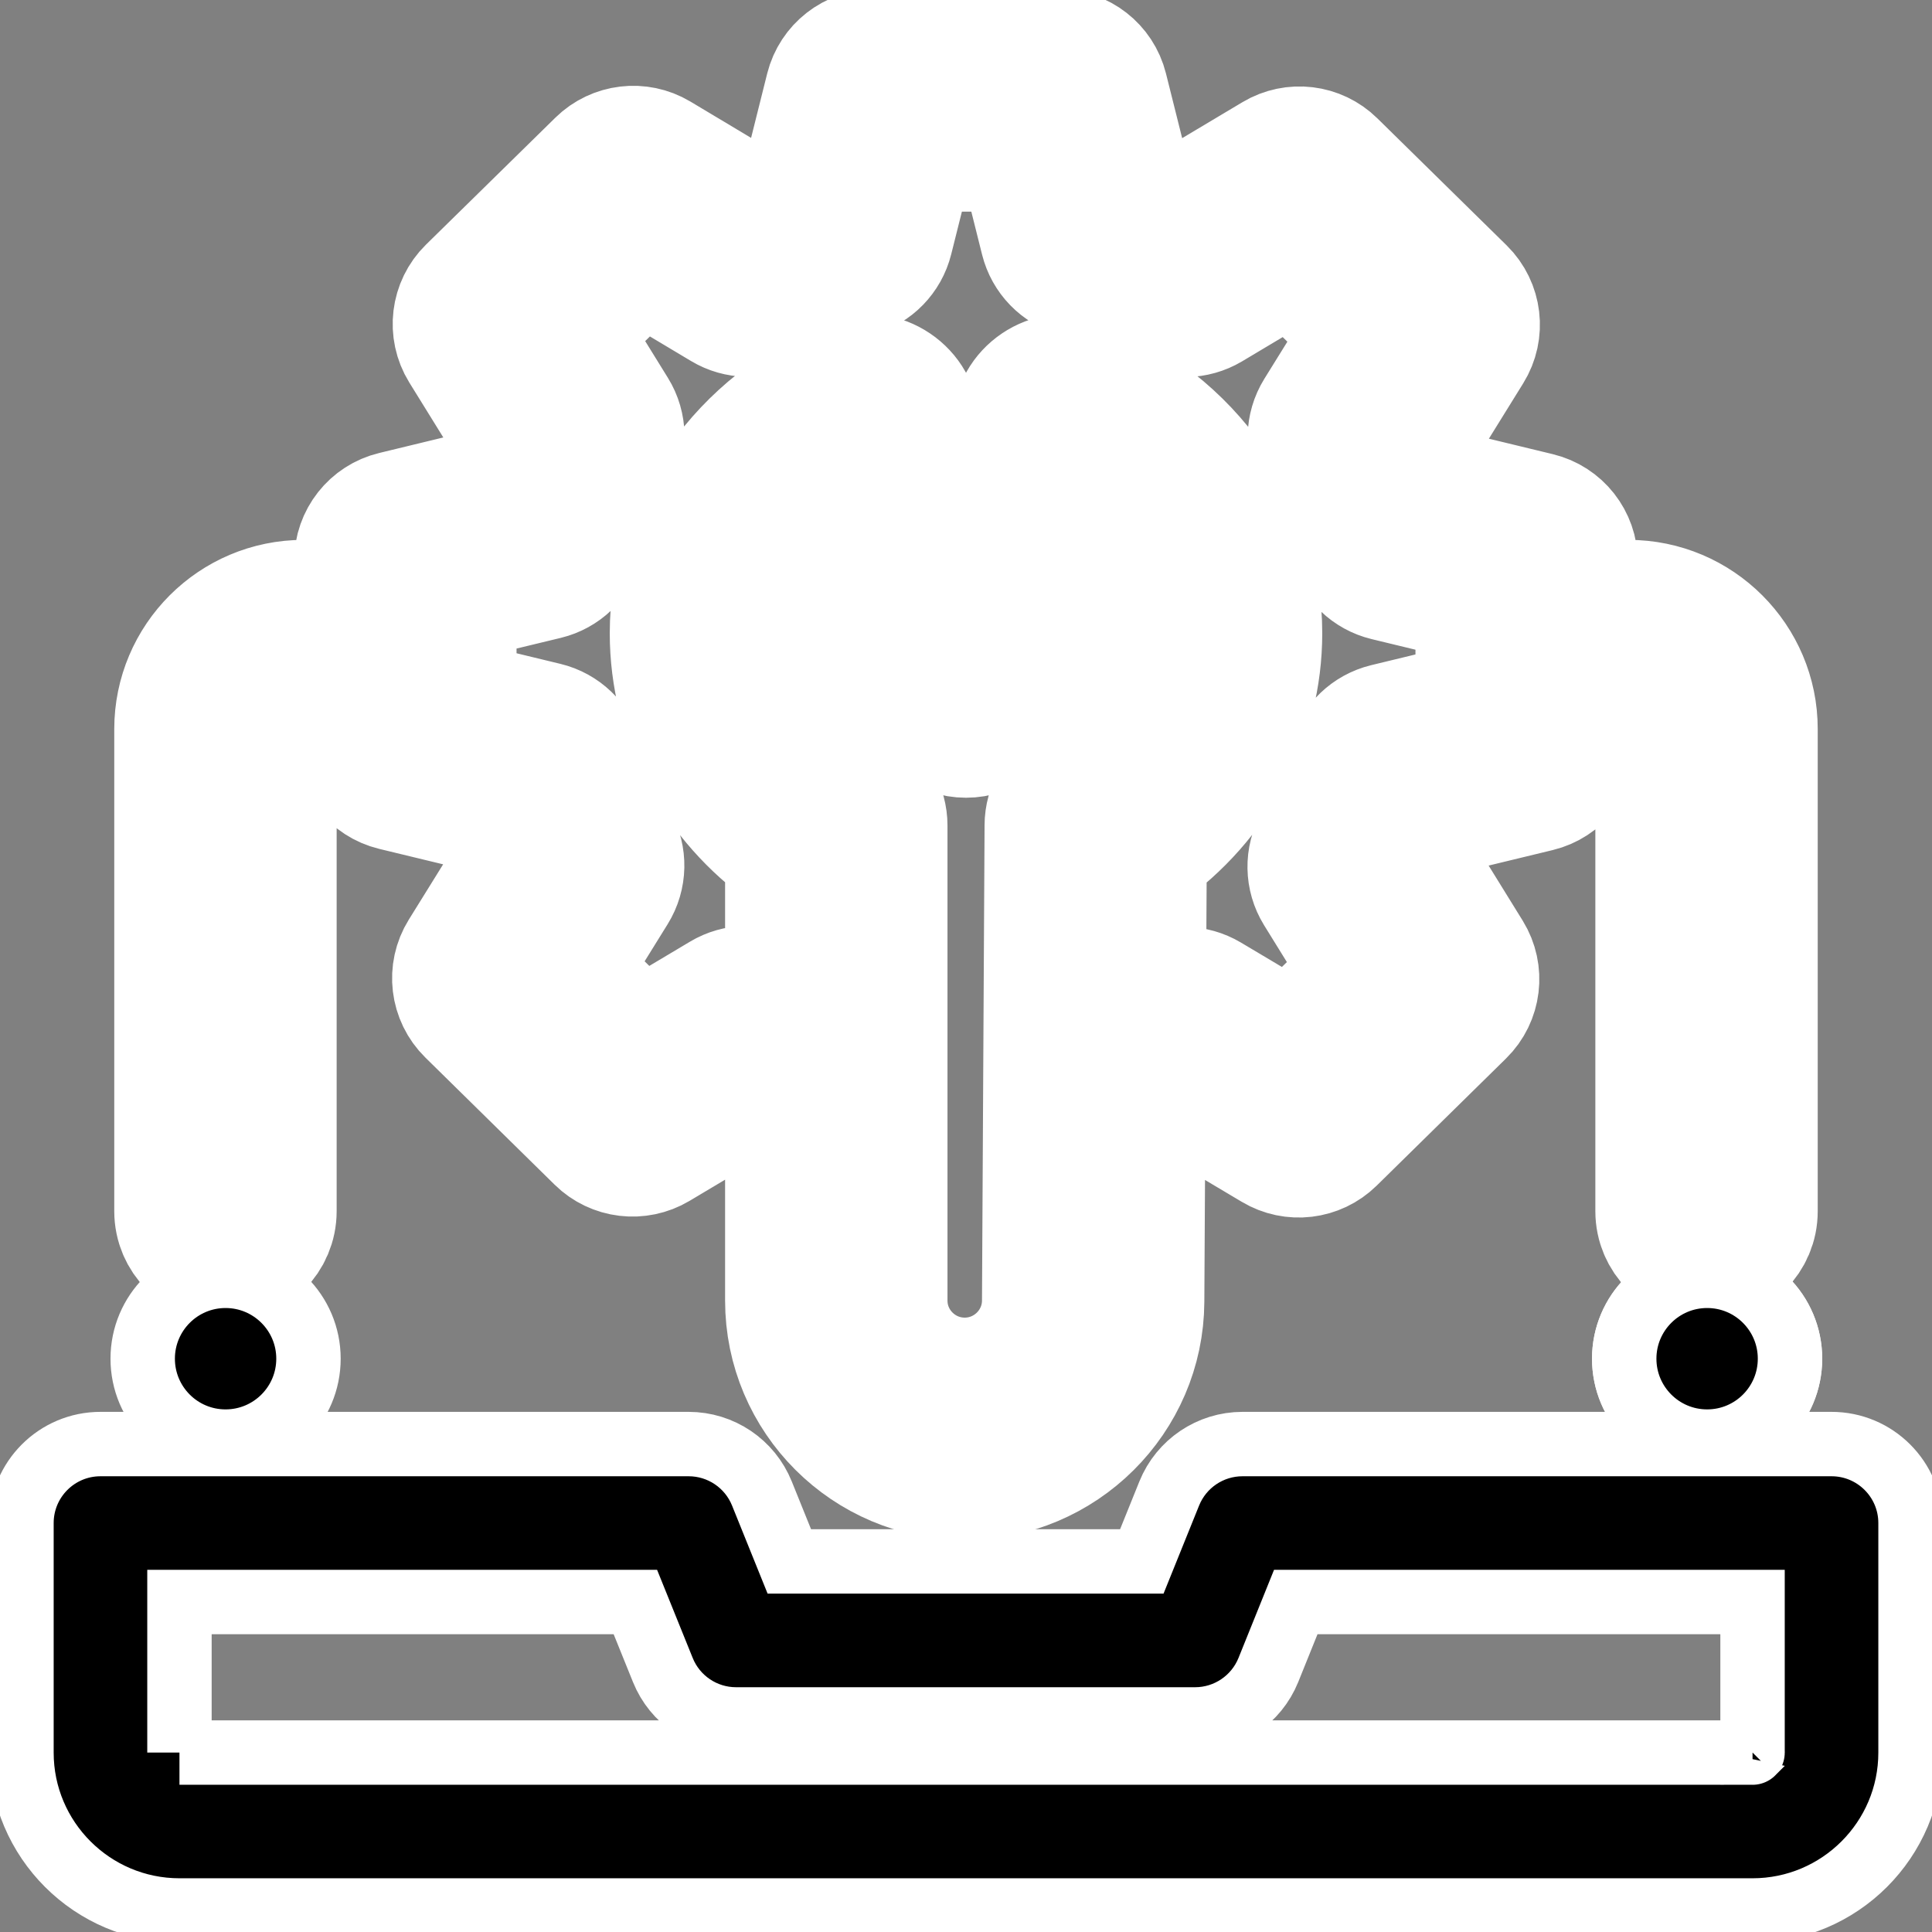
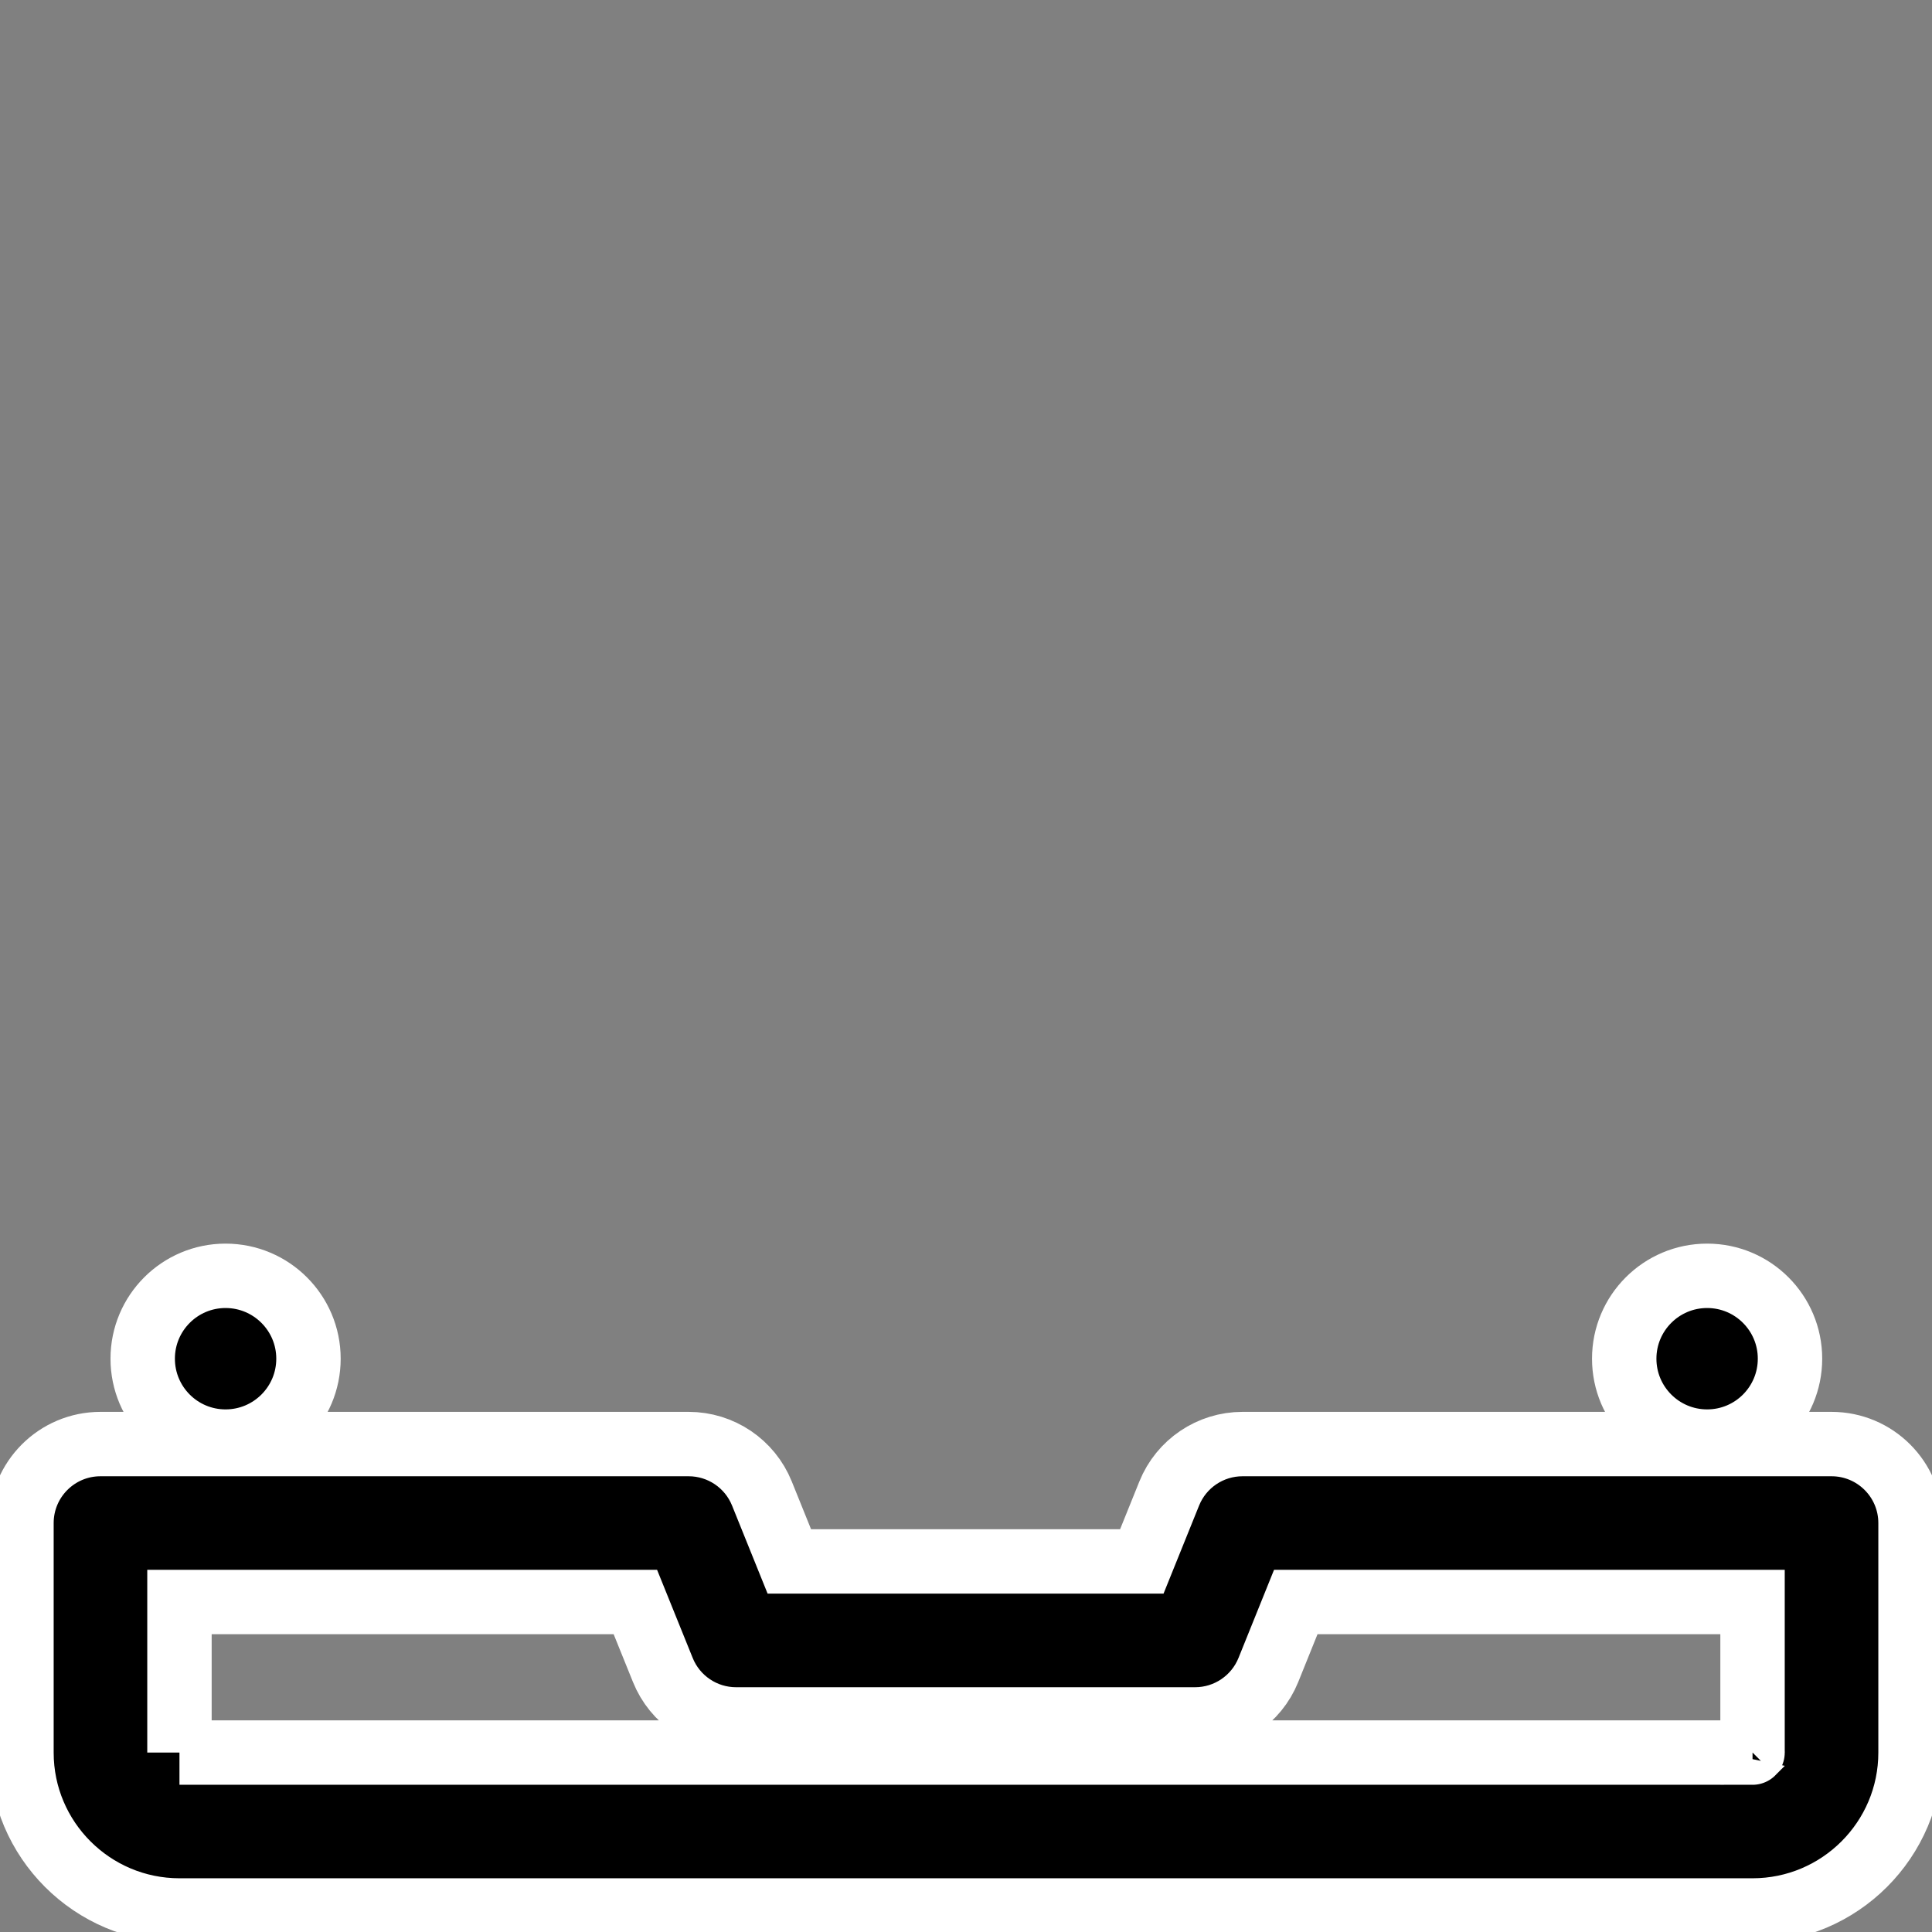
<svg xmlns="http://www.w3.org/2000/svg" width="36" height="36" viewBox="0 0 36 36" fill="none">
  <rect x="0" y="0" width="36" height="36" fill="#808080" stroke="none" />
  <g clip-path="url(#clip0_3013_15255)">
-     <path d="M28.446 13.826H28.447" stroke="white" stroke-width="1.2" />
    <mask id="path-2-outside-1_3013_15255" maskUnits="userSpaceOnUse" x="1.329" y="-1" width="33" height="30" fill="black">
-       <rect fill="white" x="1.329" y="-1" width="33" height="30" />
      <path d="M30.346 11.26H29.319V10.476C29.319 10.073 29.043 9.723 28.652 9.629L26.726 9.163C26.608 8.825 26.474 8.499 26.323 8.188L27.363 6.51C27.578 6.164 27.524 5.715 27.234 5.429L24.824 3.061C24.542 2.783 24.107 2.731 23.767 2.934L22.049 3.959C21.728 3.807 21.392 3.673 21.036 3.554L20.562 1.66C20.465 1.272 20.116 1 19.716 1H16.306C15.906 1 15.558 1.272 15.46 1.66L14.988 3.547C14.638 3.665 14.299 3.801 13.973 3.954L12.248 2.922C11.908 2.719 11.473 2.771 11.19 3.048L8.778 5.415C8.488 5.7 8.433 6.149 8.647 6.496L9.681 8.166C9.532 8.472 9.4 8.795 9.281 9.139L7.349 9.607C6.957 9.701 6.682 10.051 6.682 10.454V11.26H5.654C4.372 11.26 3.329 12.303 3.329 13.585V22.568C3.329 23.05 3.719 23.44 4.201 23.44C4.682 23.44 5.073 23.05 5.073 22.568V13.585C5.073 13.264 5.333 13.004 5.654 13.004H6.682V13.803C6.682 14.206 6.957 14.556 7.348 14.651L9.275 15.117C9.392 15.454 9.526 15.78 9.678 16.092L8.637 17.769C8.422 18.115 8.476 18.564 8.767 18.85L11.176 21.219C11.458 21.497 11.893 21.549 12.234 21.346L13.949 20.323C14.201 20.445 14.456 20.555 14.711 20.652V24.234C14.711 26.032 16.176 27.495 17.976 27.495C19.767 27.495 21.232 26.04 21.241 24.252L21.261 20.664C21.52 20.567 21.777 20.459 22.029 20.338L23.754 21.364C24.092 21.566 24.527 21.516 24.811 21.237L27.222 18.867C27.513 18.582 27.567 18.134 27.353 17.787L26.319 16.115C26.468 15.809 26.6 15.486 26.719 15.141L28.652 14.673C29.043 14.578 29.319 14.228 29.319 13.825V13.004H30.346C30.667 13.004 30.927 13.264 30.927 13.585V22.569C30.927 23.05 31.318 23.44 31.799 23.44C32.281 23.44 32.671 23.05 32.671 22.569V13.585C32.671 12.303 31.628 11.26 30.346 11.26ZM19.981 14.629C19.713 14.784 19.547 15.069 19.546 15.378L19.498 24.242C19.493 25.075 18.811 25.752 17.976 25.752C17.137 25.752 16.455 25.071 16.455 24.234V15.383C16.455 15.072 16.289 14.784 16.02 14.629C14.947 14.008 14.306 12.95 14.306 11.799C14.306 10.934 14.674 10.121 15.302 9.511V11.302C15.302 11.564 15.42 11.812 15.623 11.977L17.449 13.469C17.77 13.73 18.231 13.73 18.552 13.469L20.378 11.977C20.581 11.812 20.698 11.564 20.698 11.302V9.511C21.326 10.121 21.695 10.934 21.695 11.799C21.694 12.95 21.054 14.008 19.981 14.629ZM27.575 13.139L25.832 13.561C25.528 13.635 25.287 13.865 25.2 14.165C25.027 14.757 24.818 15.265 24.559 15.719C24.401 15.996 24.407 16.337 24.575 16.609L25.504 18.111L24.068 19.522L22.507 18.593C22.242 18.436 21.914 18.43 21.644 18.577C21.521 18.644 21.396 18.708 21.271 18.768L21.287 15.86C22.643 14.899 23.438 13.414 23.438 11.799C23.438 9.763 22.149 7.925 20.153 7.118C19.604 6.878 18.938 7.327 18.955 7.927V10.889L18 11.668L17.046 10.888V7.927C17.063 7.327 16.396 6.878 15.847 7.118C13.852 7.925 12.562 9.763 12.562 11.799C12.562 13.413 13.357 14.898 14.711 15.858V18.754C14.586 18.694 14.462 18.629 14.338 18.561C14.067 18.412 13.737 18.418 13.472 18.577L11.918 19.503L10.486 18.096L11.421 16.588C11.589 16.317 11.596 15.976 11.44 15.699C11.173 15.228 10.956 14.705 10.794 14.143C10.708 13.842 10.466 13.611 10.162 13.537L8.425 13.117V11.14L10.169 10.719C10.472 10.645 10.713 10.415 10.801 10.115C10.973 9.525 11.182 9.016 11.441 8.562C11.599 8.285 11.593 7.943 11.425 7.672L10.497 6.171L11.931 4.764L13.492 5.697C13.756 5.856 14.085 5.862 14.356 5.714C14.843 5.449 15.378 5.234 15.948 5.076C16.25 4.992 16.484 4.752 16.56 4.448L16.987 2.744H19.036L19.464 4.454C19.54 4.758 19.773 4.998 20.074 5.082C20.668 5.249 21.188 5.457 21.662 5.718C21.933 5.867 22.263 5.861 22.529 5.703L24.082 4.776L25.514 6.184L24.579 7.691C24.411 7.962 24.404 8.303 24.561 8.58C24.827 9.051 25.044 9.575 25.206 10.136C25.293 10.437 25.534 10.668 25.839 10.742L27.575 11.162V13.139H27.575Z" />
    </mask>
-     <path d="M30.346 11.26H29.319V10.476C29.319 10.073 29.043 9.723 28.652 9.629L26.726 9.163C26.608 8.825 26.474 8.499 26.323 8.188L27.363 6.51C27.578 6.164 27.524 5.715 27.234 5.429L24.824 3.061C24.542 2.783 24.107 2.731 23.767 2.934L22.049 3.959C21.728 3.807 21.392 3.673 21.036 3.554L20.562 1.66C20.465 1.272 20.116 1 19.716 1H16.306C15.906 1 15.558 1.272 15.46 1.66L14.988 3.547C14.638 3.665 14.299 3.801 13.973 3.954L12.248 2.922C11.908 2.719 11.473 2.771 11.19 3.048L8.778 5.415C8.488 5.7 8.433 6.149 8.647 6.496L9.681 8.166C9.532 8.472 9.4 8.795 9.281 9.139L7.349 9.607C6.957 9.701 6.682 10.051 6.682 10.454V11.26H5.654C4.372 11.26 3.329 12.303 3.329 13.585V22.568C3.329 23.05 3.719 23.44 4.201 23.44C4.682 23.44 5.073 23.05 5.073 22.568V13.585C5.073 13.264 5.333 13.004 5.654 13.004H6.682V13.803C6.682 14.206 6.957 14.556 7.348 14.651L9.275 15.117C9.392 15.454 9.526 15.78 9.678 16.092L8.637 17.769C8.422 18.115 8.476 18.564 8.767 18.85L11.176 21.219C11.458 21.497 11.893 21.549 12.234 21.346L13.949 20.323C14.201 20.445 14.456 20.555 14.711 20.652V24.234C14.711 26.032 16.176 27.495 17.976 27.495C19.767 27.495 21.232 26.04 21.241 24.252L21.261 20.664C21.52 20.567 21.777 20.459 22.029 20.338L23.754 21.364C24.092 21.566 24.527 21.516 24.811 21.237L27.222 18.867C27.513 18.582 27.567 18.134 27.353 17.787L26.319 16.115C26.468 15.809 26.6 15.486 26.719 15.141L28.652 14.673C29.043 14.578 29.319 14.228 29.319 13.825V13.004H30.346C30.667 13.004 30.927 13.264 30.927 13.585V22.569C30.927 23.05 31.318 23.44 31.799 23.44C32.281 23.44 32.671 23.05 32.671 22.569V13.585C32.671 12.303 31.628 11.26 30.346 11.26ZM19.981 14.629C19.713 14.784 19.547 15.069 19.546 15.378L19.498 24.242C19.493 25.075 18.811 25.752 17.976 25.752C17.137 25.752 16.455 25.071 16.455 24.234V15.383C16.455 15.072 16.289 14.784 16.02 14.629C14.947 14.008 14.306 12.95 14.306 11.799C14.306 10.934 14.674 10.121 15.302 9.511V11.302C15.302 11.564 15.42 11.812 15.623 11.977L17.449 13.469C17.77 13.73 18.231 13.73 18.552 13.469L20.378 11.977C20.581 11.812 20.698 11.564 20.698 11.302V9.511C21.326 10.121 21.695 10.934 21.695 11.799C21.694 12.95 21.054 14.008 19.981 14.629ZM27.575 13.139L25.832 13.561C25.528 13.635 25.287 13.865 25.2 14.165C25.027 14.757 24.818 15.265 24.559 15.719C24.401 15.996 24.407 16.337 24.575 16.609L25.504 18.111L24.068 19.522L22.507 18.593C22.242 18.436 21.914 18.43 21.644 18.577C21.521 18.644 21.396 18.708 21.271 18.768L21.287 15.86C22.643 14.899 23.438 13.414 23.438 11.799C23.438 9.763 22.149 7.925 20.153 7.118C19.604 6.878 18.938 7.327 18.955 7.927V10.889L18 11.668L17.046 10.888V7.927C17.063 7.327 16.396 6.878 15.847 7.118C13.852 7.925 12.562 9.763 12.562 11.799C12.562 13.413 13.357 14.898 14.711 15.858V18.754C14.586 18.694 14.462 18.629 14.338 18.561C14.067 18.412 13.737 18.418 13.472 18.577L11.918 19.503L10.486 18.096L11.421 16.588C11.589 16.317 11.596 15.976 11.44 15.699C11.173 15.228 10.956 14.705 10.794 14.143C10.708 13.842 10.466 13.611 10.162 13.537L8.425 13.117V11.14L10.169 10.719C10.472 10.645 10.713 10.415 10.801 10.115C10.973 9.525 11.182 9.016 11.441 8.562C11.599 8.285 11.593 7.943 11.425 7.672L10.497 6.171L11.931 4.764L13.492 5.697C13.756 5.856 14.085 5.862 14.356 5.714C14.843 5.449 15.378 5.234 15.948 5.076C16.25 4.992 16.484 4.752 16.56 4.448L16.987 2.744H19.036L19.464 4.454C19.54 4.758 19.773 4.998 20.074 5.082C20.668 5.249 21.188 5.457 21.662 5.718C21.933 5.867 22.263 5.861 22.529 5.703L24.082 4.776L25.514 6.184L24.579 7.691C24.411 7.962 24.404 8.303 24.561 8.58C24.827 9.051 25.044 9.575 25.206 10.136C25.293 10.437 25.534 10.668 25.839 10.742L27.575 11.162V13.139H27.575Z" fill="black" />
-     <path d="M30.346 11.26H29.319V10.476C29.319 10.073 29.043 9.723 28.652 9.629L26.726 9.163C26.608 8.825 26.474 8.499 26.323 8.188L27.363 6.51C27.578 6.164 27.524 5.715 27.234 5.429L24.824 3.061C24.542 2.783 24.107 2.731 23.767 2.934L22.049 3.959C21.728 3.807 21.392 3.673 21.036 3.554L20.562 1.66C20.465 1.272 20.116 1 19.716 1H16.306C15.906 1 15.558 1.272 15.46 1.66L14.988 3.547C14.638 3.665 14.299 3.801 13.973 3.954L12.248 2.922C11.908 2.719 11.473 2.771 11.19 3.048L8.778 5.415C8.488 5.7 8.433 6.149 8.647 6.496L9.681 8.166C9.532 8.472 9.4 8.795 9.281 9.139L7.349 9.607C6.957 9.701 6.682 10.051 6.682 10.454V11.26H5.654C4.372 11.26 3.329 12.303 3.329 13.585V22.568C3.329 23.05 3.719 23.44 4.201 23.44C4.682 23.44 5.073 23.05 5.073 22.568V13.585C5.073 13.264 5.333 13.004 5.654 13.004H6.682V13.803C6.682 14.206 6.957 14.556 7.348 14.651L9.275 15.117C9.392 15.454 9.526 15.78 9.678 16.092L8.637 17.769C8.422 18.115 8.476 18.564 8.767 18.85L11.176 21.219C11.458 21.497 11.893 21.549 12.234 21.346L13.949 20.323C14.201 20.445 14.456 20.555 14.711 20.652V24.234C14.711 26.032 16.176 27.495 17.976 27.495C19.767 27.495 21.232 26.04 21.241 24.252L21.261 20.664C21.52 20.567 21.777 20.459 22.029 20.338L23.754 21.364C24.092 21.566 24.527 21.516 24.811 21.237L27.222 18.867C27.513 18.582 27.567 18.134 27.353 17.787L26.319 16.115C26.468 15.809 26.6 15.486 26.719 15.141L28.652 14.673C29.043 14.578 29.319 14.228 29.319 13.825V13.004H30.346C30.667 13.004 30.927 13.264 30.927 13.585V22.569C30.927 23.05 31.318 23.44 31.799 23.44C32.281 23.44 32.671 23.05 32.671 22.569V13.585C32.671 12.303 31.628 11.26 30.346 11.26ZM19.981 14.629C19.713 14.784 19.547 15.069 19.546 15.378L19.498 24.242C19.493 25.075 18.811 25.752 17.976 25.752C17.137 25.752 16.455 25.071 16.455 24.234V15.383C16.455 15.072 16.289 14.784 16.02 14.629C14.947 14.008 14.306 12.95 14.306 11.799C14.306 10.934 14.674 10.121 15.302 9.511V11.302C15.302 11.564 15.42 11.812 15.623 11.977L17.449 13.469C17.77 13.73 18.231 13.73 18.552 13.469L20.378 11.977C20.581 11.812 20.698 11.564 20.698 11.302V9.511C21.326 10.121 21.695 10.934 21.695 11.799C21.694 12.95 21.054 14.008 19.981 14.629ZM27.575 13.139L25.832 13.561C25.528 13.635 25.287 13.865 25.2 14.165C25.027 14.757 24.818 15.265 24.559 15.719C24.401 15.996 24.407 16.337 24.575 16.609L25.504 18.111L24.068 19.522L22.507 18.593C22.242 18.436 21.914 18.43 21.644 18.577C21.521 18.644 21.396 18.708 21.271 18.768L21.287 15.86C22.643 14.899 23.438 13.414 23.438 11.799C23.438 9.763 22.149 7.925 20.153 7.118C19.604 6.878 18.938 7.327 18.955 7.927V10.889L18 11.668L17.046 10.888V7.927C17.063 7.327 16.396 6.878 15.847 7.118C13.852 7.925 12.562 9.763 12.562 11.799C12.562 13.413 13.357 14.898 14.711 15.858V18.754C14.586 18.694 14.462 18.629 14.338 18.561C14.067 18.412 13.737 18.418 13.472 18.577L11.918 19.503L10.486 18.096L11.421 16.588C11.589 16.317 11.596 15.976 11.44 15.699C11.173 15.228 10.956 14.705 10.794 14.143C10.708 13.842 10.466 13.611 10.162 13.537L8.425 13.117V11.14L10.169 10.719C10.472 10.645 10.713 10.415 10.801 10.115C10.973 9.525 11.182 9.016 11.441 8.562C11.599 8.285 11.593 7.943 11.425 7.672L10.497 6.171L11.931 4.764L13.492 5.697C13.756 5.856 14.085 5.862 14.356 5.714C14.843 5.449 15.378 5.234 15.948 5.076C16.25 4.992 16.484 4.752 16.56 4.448L16.987 2.744H19.036L19.464 4.454C19.54 4.758 19.773 4.998 20.074 5.082C20.668 5.249 21.188 5.457 21.662 5.718C21.933 5.867 22.263 5.861 22.529 5.703L24.082 4.776L25.514 6.184L24.579 7.691C24.411 7.962 24.404 8.303 24.561 8.58C24.827 9.051 25.044 9.575 25.206 10.136C25.293 10.437 25.534 10.668 25.839 10.742L27.575 11.162V13.139H27.575Z" stroke="white" stroke-width="2.4" mask="url(#path-2-outside-1_3013_15255)" />
    <path d="M3.344 32.656C3.344 32.656 3.344 32.656 3.344 32.656V29.851H11.839L12.351 31.118C12.351 31.118 12.351 31.118 12.351 31.118C12.575 31.674 13.115 32.039 13.715 32.039H22.269C22.869 32.039 23.409 31.674 23.634 31.118L23.634 31.118L24.145 29.851H32.656V32.656M3.344 32.656C3.344 32.656 3.344 32.656 3.344 32.656C3.344 32.656 3.344 32.656 3.344 32.656C3.344 32.656 3.344 32.656 3.344 32.656ZM3.344 32.656C3.344 32.656 3.344 32.656 3.345 32.656H32.655C32.656 32.656 32.656 32.656 32.656 32.656C32.656 32.656 32.656 32.656 32.656 32.656M32.656 32.656V32.657C32.656 32.657 32.656 32.657 32.656 32.657C32.657 32.657 32.657 32.656 32.657 32.655C32.657 32.654 32.657 32.654 32.657 32.655C32.657 32.655 32.657 32.655 32.656 32.656ZM3.345 35.599H32.655C34.279 35.599 35.6 34.281 35.6 32.657V28.38C35.6 27.567 34.941 26.908 34.128 26.908H23.152C22.552 26.908 22.012 27.272 21.787 27.829L21.276 29.095H14.708L14.197 27.829C14.197 27.829 14.197 27.829 14.197 27.829C13.972 27.272 13.432 26.908 12.832 26.908H1.872C1.059 26.908 0.4 27.567 0.4 28.38V32.657C0.4 34.281 1.721 35.599 3.345 35.599Z" fill="black" stroke="white" stroke-width="1.2" />
-     <path d="M31.81 26.862C32.663 26.862 33.354 26.171 33.354 25.317C33.354 24.465 32.663 23.773 31.81 23.773C30.957 23.773 30.265 24.465 30.265 25.317C30.265 26.171 30.957 26.862 31.81 26.862Z" fill="black" stroke="white" stroke-width="1.2" />
    <path d="M31.81 26.862C32.663 26.862 33.354 26.171 33.354 25.317C33.354 24.465 32.663 23.773 31.81 23.773C30.957 23.773 30.265 24.465 30.265 25.317C30.265 26.171 30.957 26.862 31.81 26.862Z" fill="black" stroke="white" stroke-width="1.2" />
    <path d="M4.203 26.862C5.056 26.862 5.748 26.171 5.748 25.317C5.748 24.465 5.056 23.773 4.203 23.773C3.35 23.773 2.659 24.465 2.659 25.317C2.659 26.171 3.35 26.862 4.203 26.862Z" fill="black" stroke="white" stroke-width="1.2" />
  </g>
  <defs>
    <clipPath id="clip0_3013_15255">
      <rect width="36" height="36" fill="white" />
    </clipPath>
  </defs>
</svg>